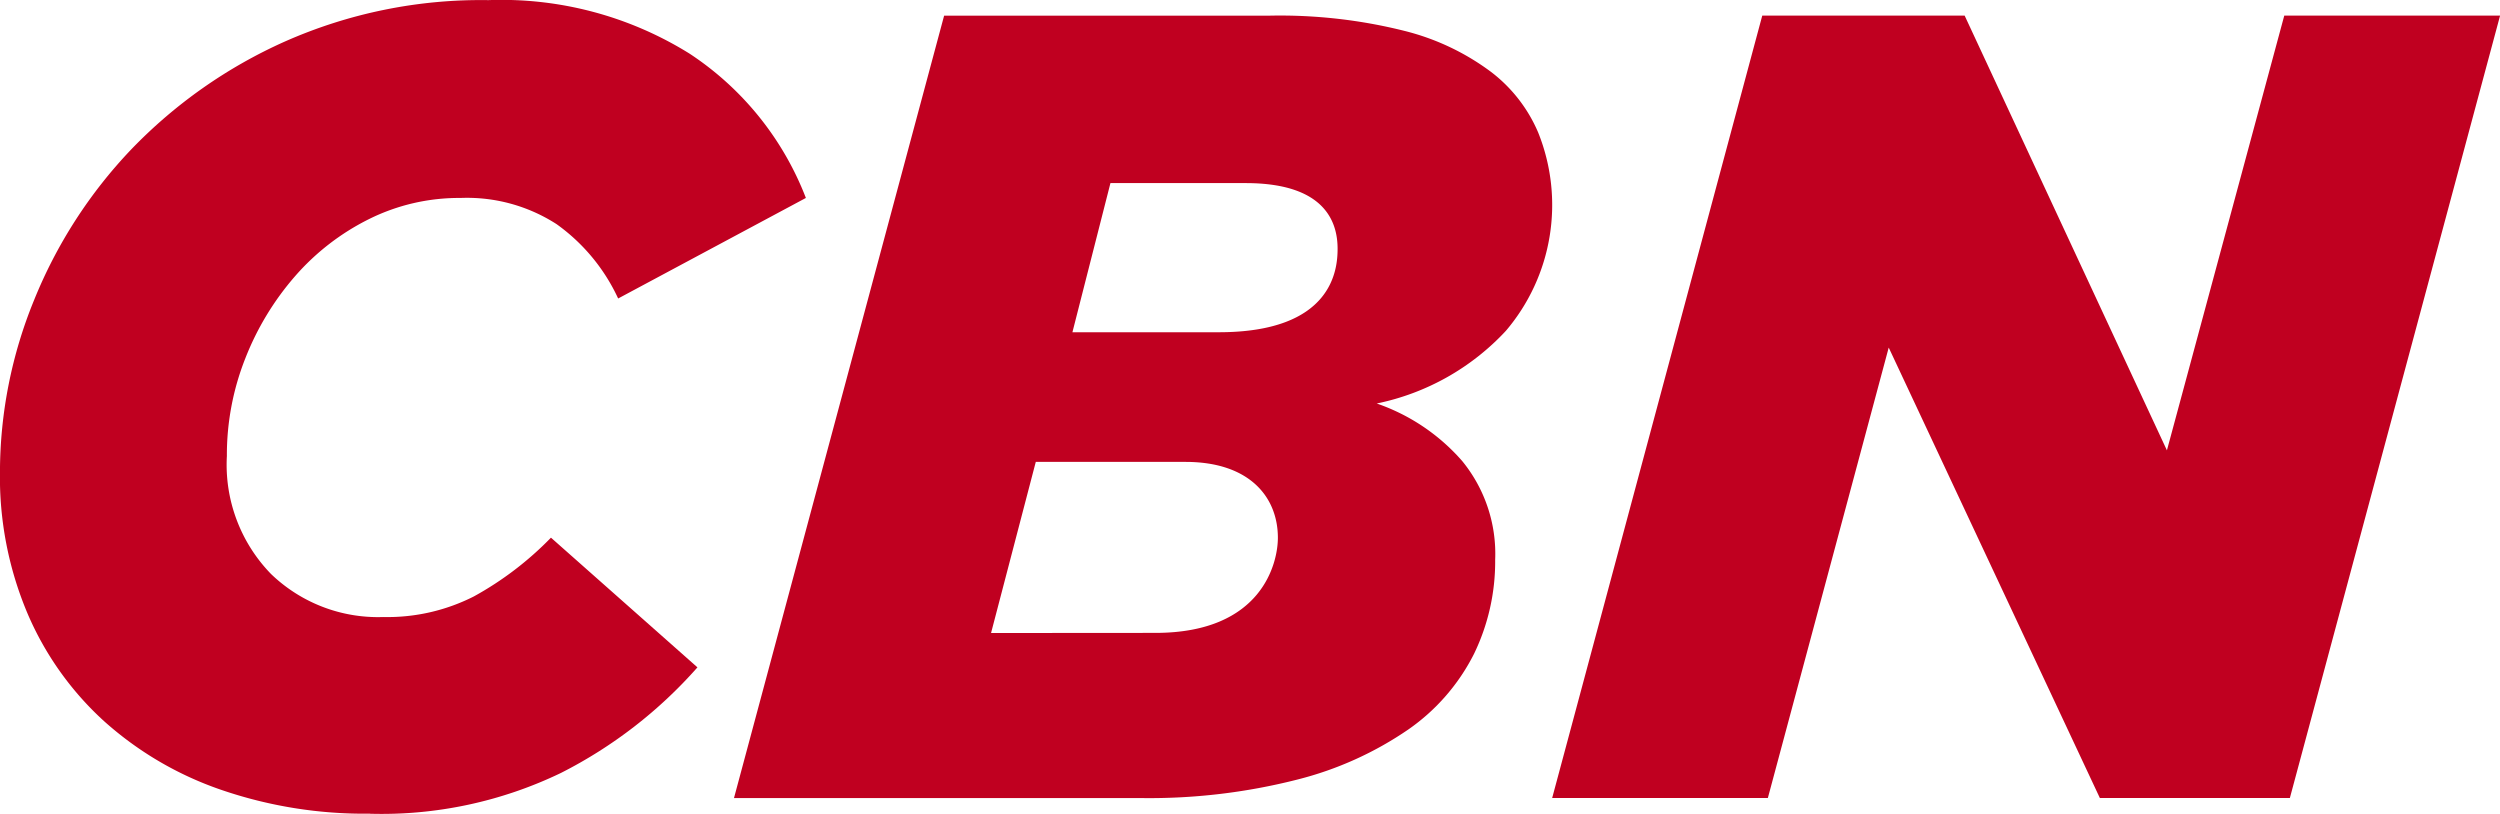
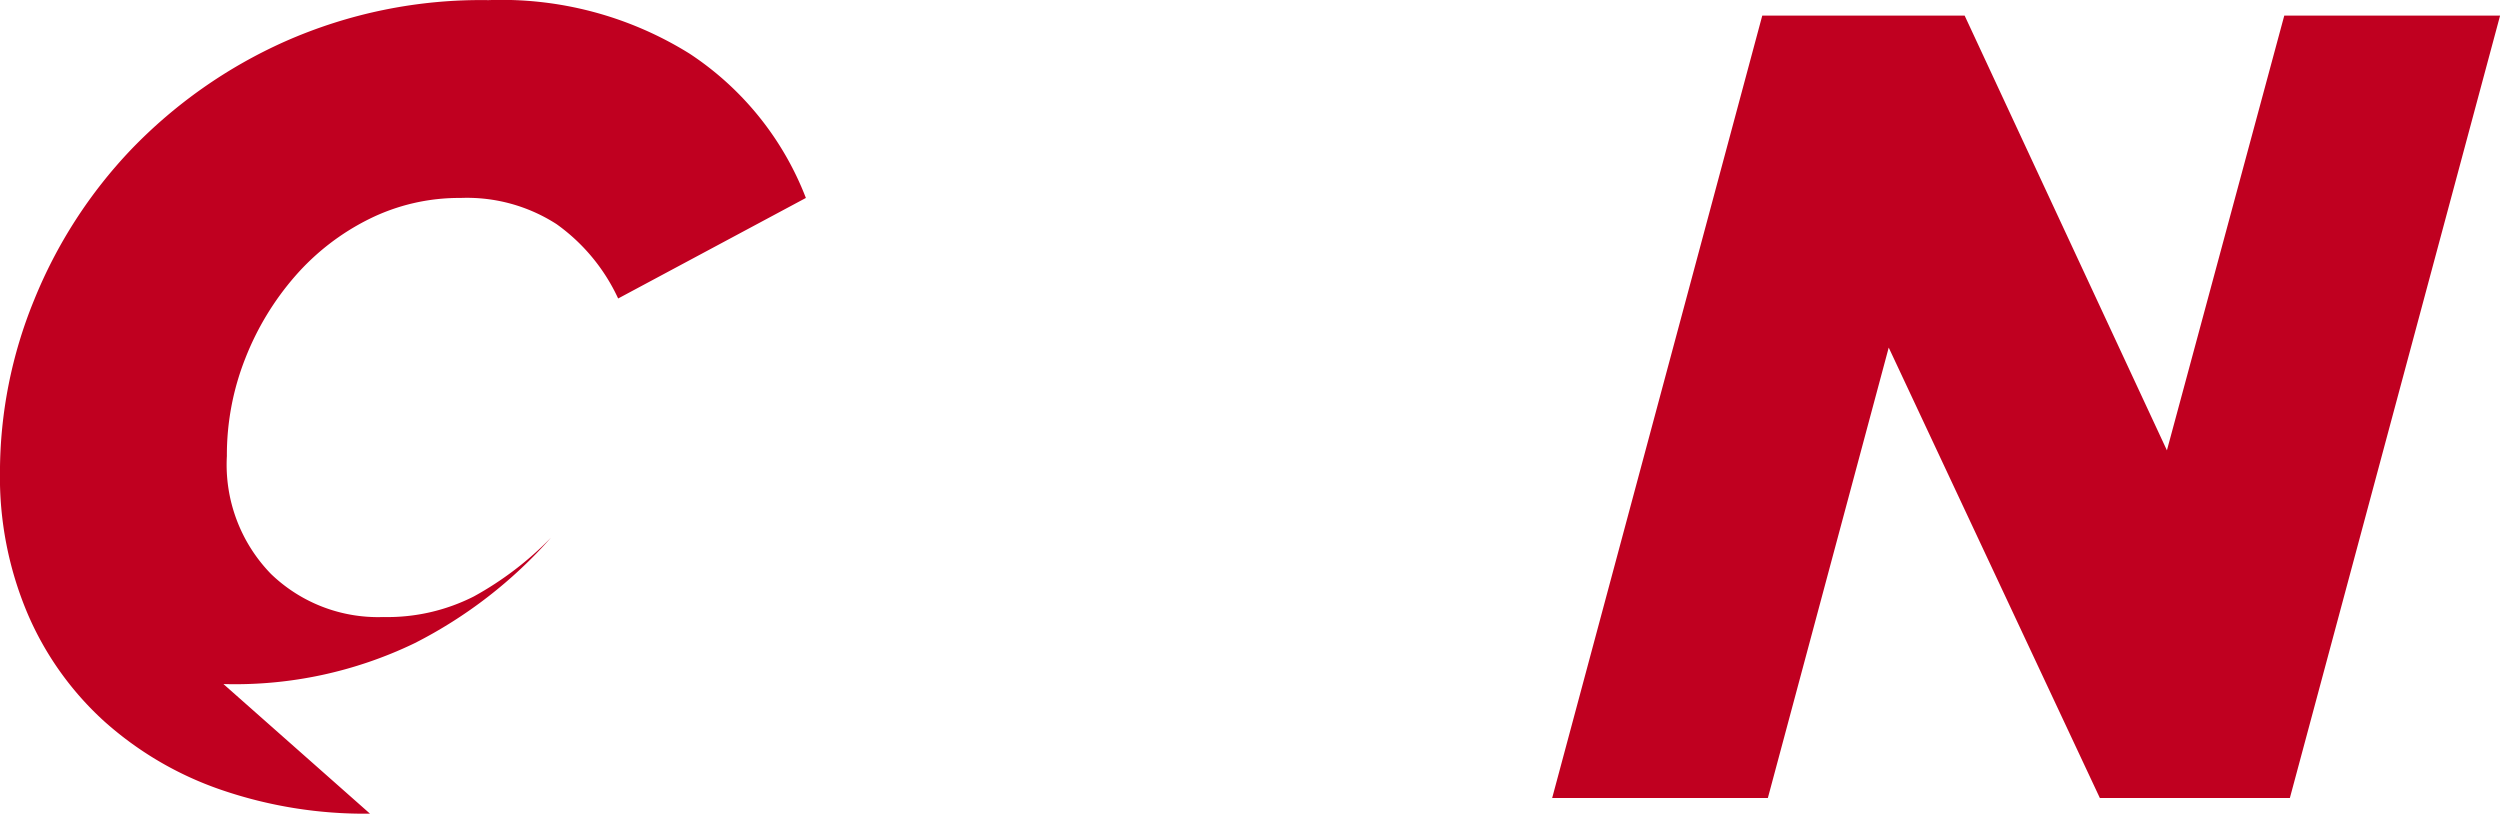
<svg xmlns="http://www.w3.org/2000/svg" id="Grupo_7994" data-name="Grupo 7994" viewBox="95.42 0.24 62.59 20.38">
-   <path id="Caminho_8" data-name="Caminho 8" d="M480.113,377.7a11.052,11.052,0,0,1-3.735-.6,8.532,8.532,0,0,1-2.926-1.719,7.765,7.765,0,0,1-1.916-2.7,8.769,8.769,0,0,1-.687-3.538,11.407,11.407,0,0,1,.854-4.3,11.962,11.962,0,0,1,2.435-3.776,12.284,12.284,0,0,1,3.848-2.7,12.123,12.123,0,0,1,5.093-1.035,8.9,8.9,0,0,1,5.038,1.342,7.59,7.59,0,0,1,2.909,3.611l-4.7,2.517a4.719,4.719,0,0,0-1.541-1.861,4.139,4.139,0,0,0-2.405-.656,5.059,5.059,0,0,0-2.295.531,5.991,5.991,0,0,0-1.847,1.427,7.03,7.03,0,0,0-1.246,2.057,6.575,6.575,0,0,0-.462,2.446,3.923,3.923,0,0,0,1.105,2.953,3.859,3.859,0,0,0,2.813,1.078,4.783,4.783,0,0,0,2.266-.516,8.2,8.2,0,0,0,1.93-1.471l3.667,3.247a11.46,11.46,0,0,1-3.414,2.642,10.342,10.342,0,0,1-4.786,1.023" transform="translate(-375.43 -357.089)" fill="#c00020" />
-   <path id="Caminho_9" data-name="Caminho 9" d="M566.358,367.013c2.861,0,2.975-1.581,2.975-2.091,0-.628-.276-1.643-2.3-1.643h-3.387l-.952,3.734Zm-1.587,7.527c2.687,0,3.067-1.768,3.067-2.381,0-1.017-.707-1.9-2.312-1.9h-3.749l-1.12,4.284Zm-5.289-15.453h8.143a12.8,12.8,0,0,1,3.373.379,6.082,6.082,0,0,1,2.183,1.034,3.753,3.753,0,0,1,1.174,1.513,4.864,4.864,0,0,1-.809,4.965,6.083,6.083,0,0,1-3.233,1.819,5,5,0,0,1,2.14,1.441,3.67,3.67,0,0,1,.825,2.475,5.3,5.3,0,0,1-.529,2.351,5.1,5.1,0,0,1-1.639,1.89,8.641,8.641,0,0,1-2.784,1.258,14.994,14.994,0,0,1-3.945.463H554.221Z" transform="translate(-440.425 -358.455)" fill="#c00020" />
+   <path id="Caminho_8" data-name="Caminho 8" d="M480.113,377.7a11.052,11.052,0,0,1-3.735-.6,8.532,8.532,0,0,1-2.926-1.719,7.765,7.765,0,0,1-1.916-2.7,8.769,8.769,0,0,1-.687-3.538,11.407,11.407,0,0,1,.854-4.3,11.962,11.962,0,0,1,2.435-3.776,12.284,12.284,0,0,1,3.848-2.7,12.123,12.123,0,0,1,5.093-1.035,8.9,8.9,0,0,1,5.038,1.342,7.59,7.59,0,0,1,2.909,3.611l-4.7,2.517a4.719,4.719,0,0,0-1.541-1.861,4.139,4.139,0,0,0-2.405-.656,5.059,5.059,0,0,0-2.295.531,5.991,5.991,0,0,0-1.847,1.427,7.03,7.03,0,0,0-1.246,2.057,6.575,6.575,0,0,0-.462,2.446,3.923,3.923,0,0,0,1.105,2.953,3.859,3.859,0,0,0,2.813,1.078,4.783,4.783,0,0,0,2.266-.516,8.2,8.2,0,0,0,1.93-1.471a11.46,11.46,0,0,1-3.414,2.642,10.342,10.342,0,0,1-4.786,1.023" transform="translate(-375.43 -357.089)" fill="#c00020" />
  <path id="Caminho_10" data-name="Caminho 10" d="M664.189,359.086l-2.938,10.884-5.064-10.884H651.12l-5.26,19.588h5.4l3.026-11.277,5.286,11.277h4.757l5.263-19.588Z" transform="translate(-511.58 -358.455)" fill="#c00020" />
</svg>